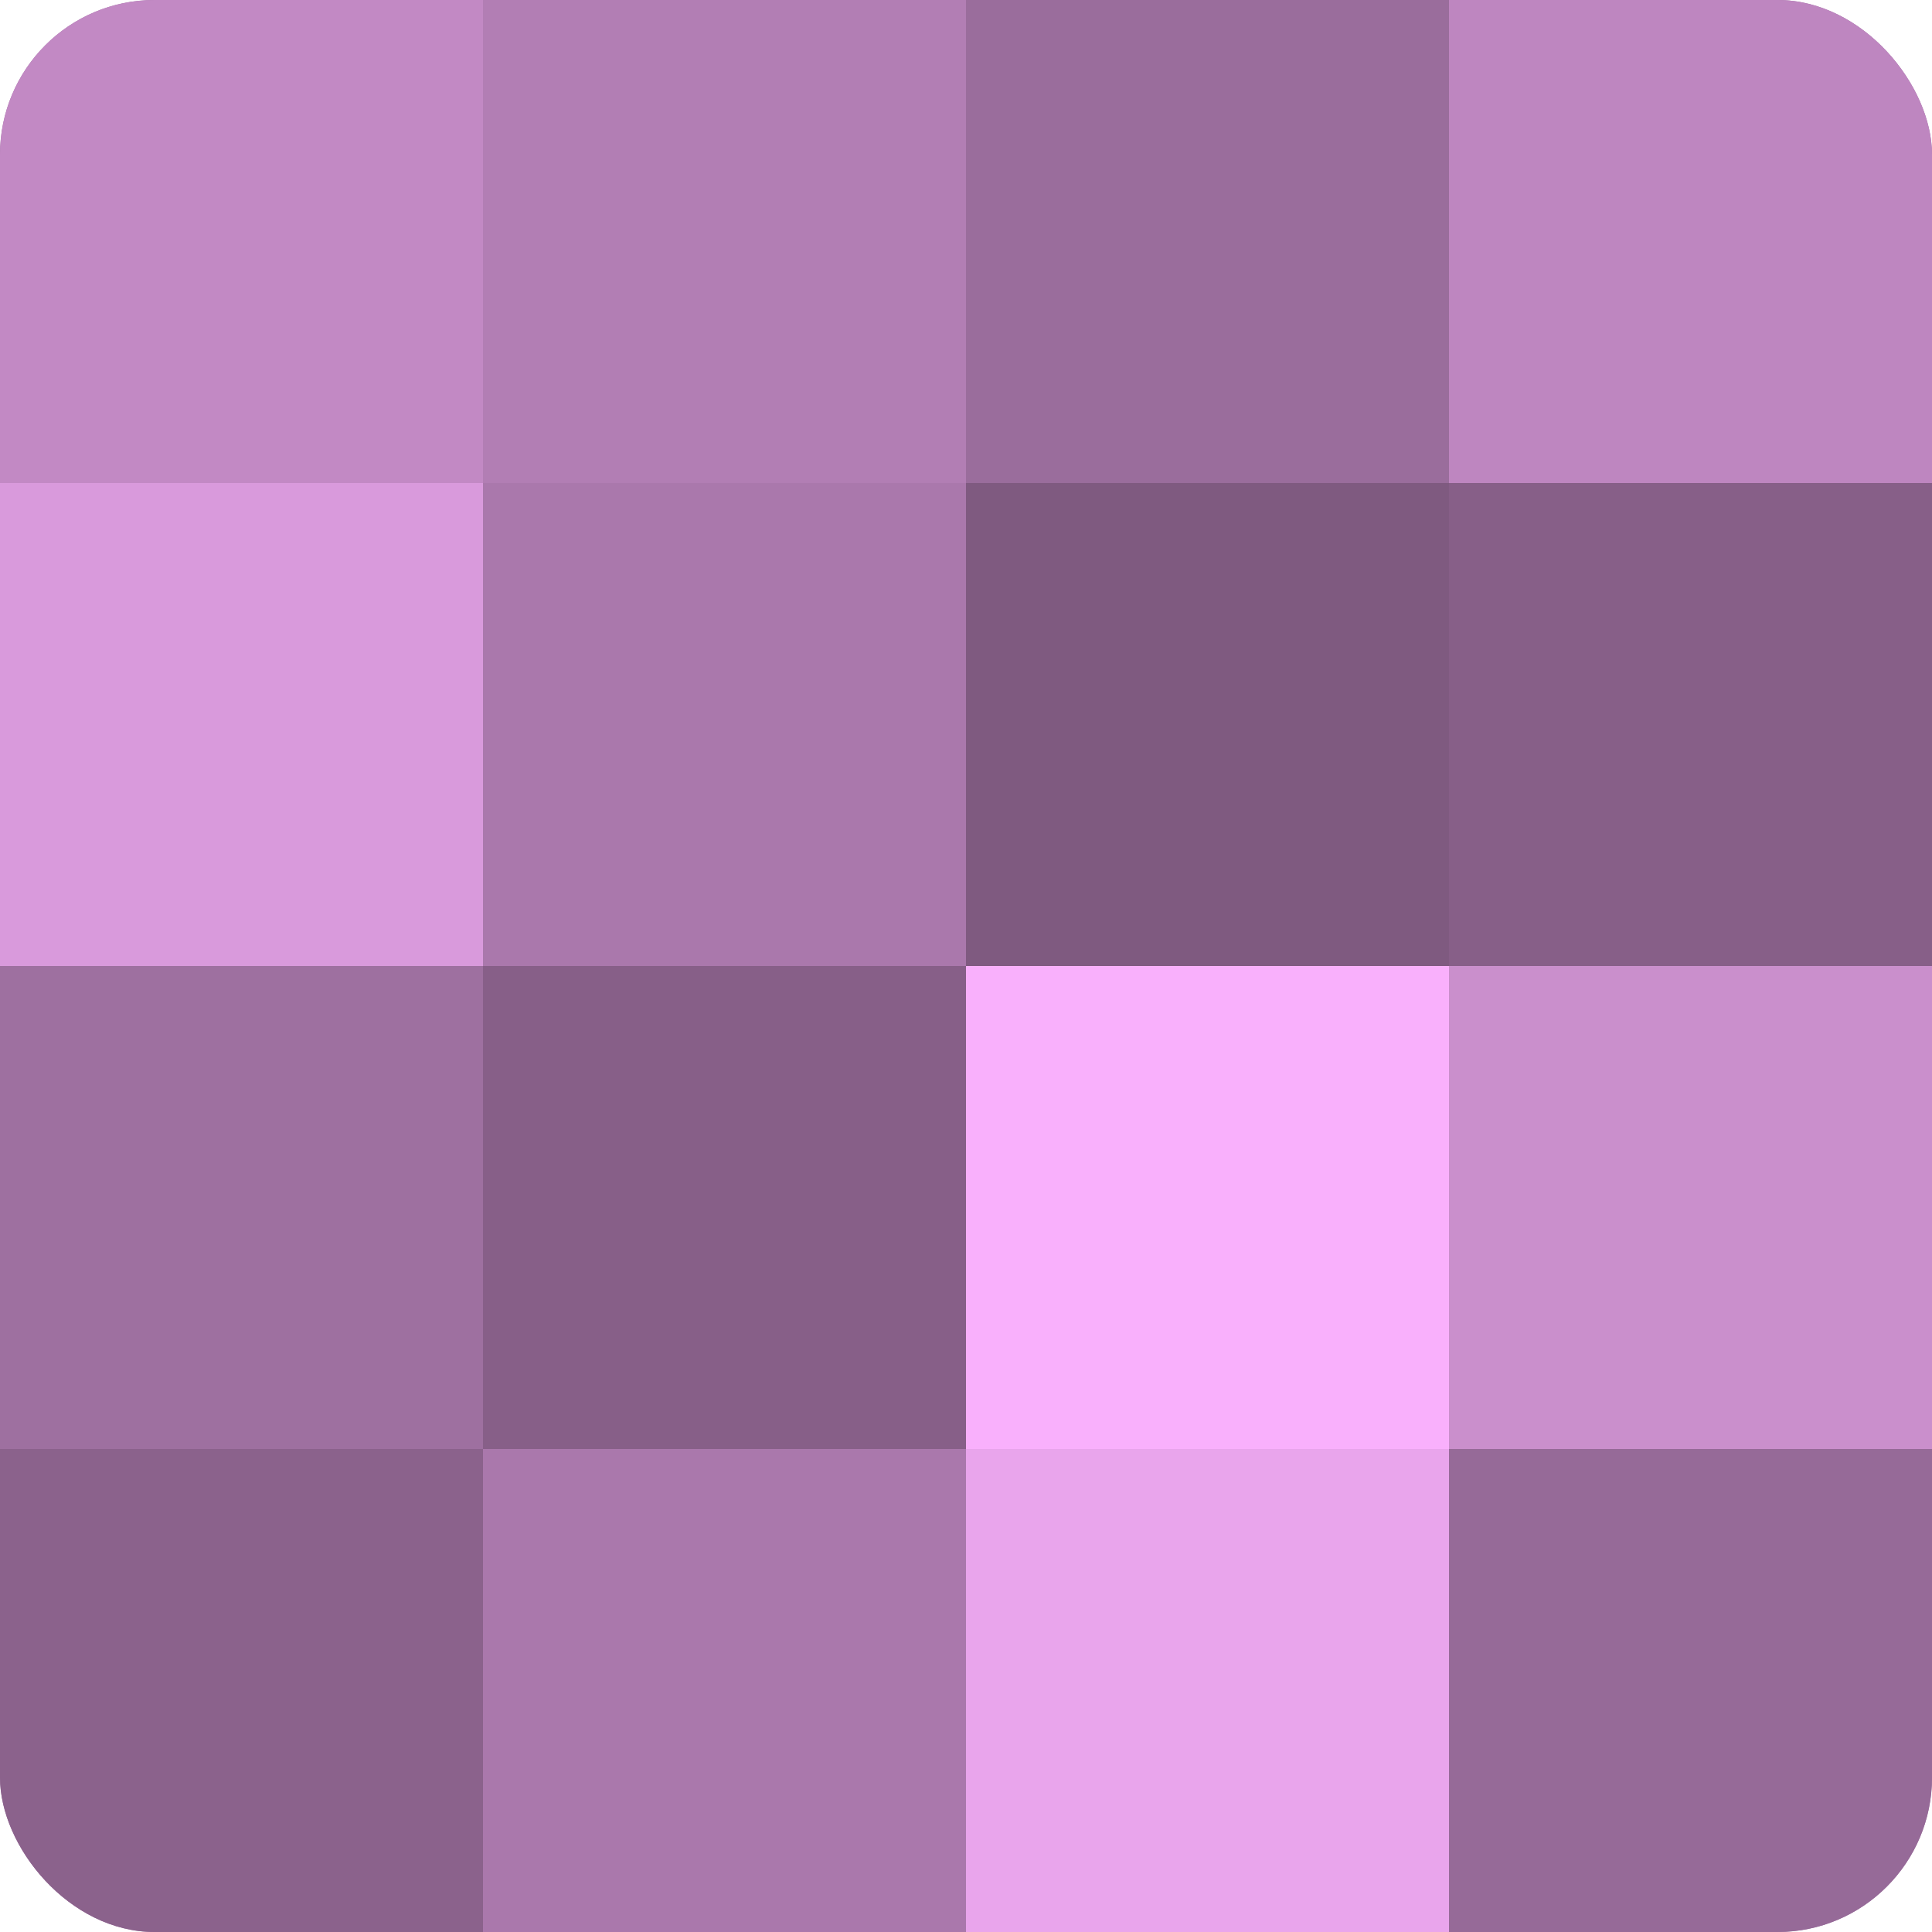
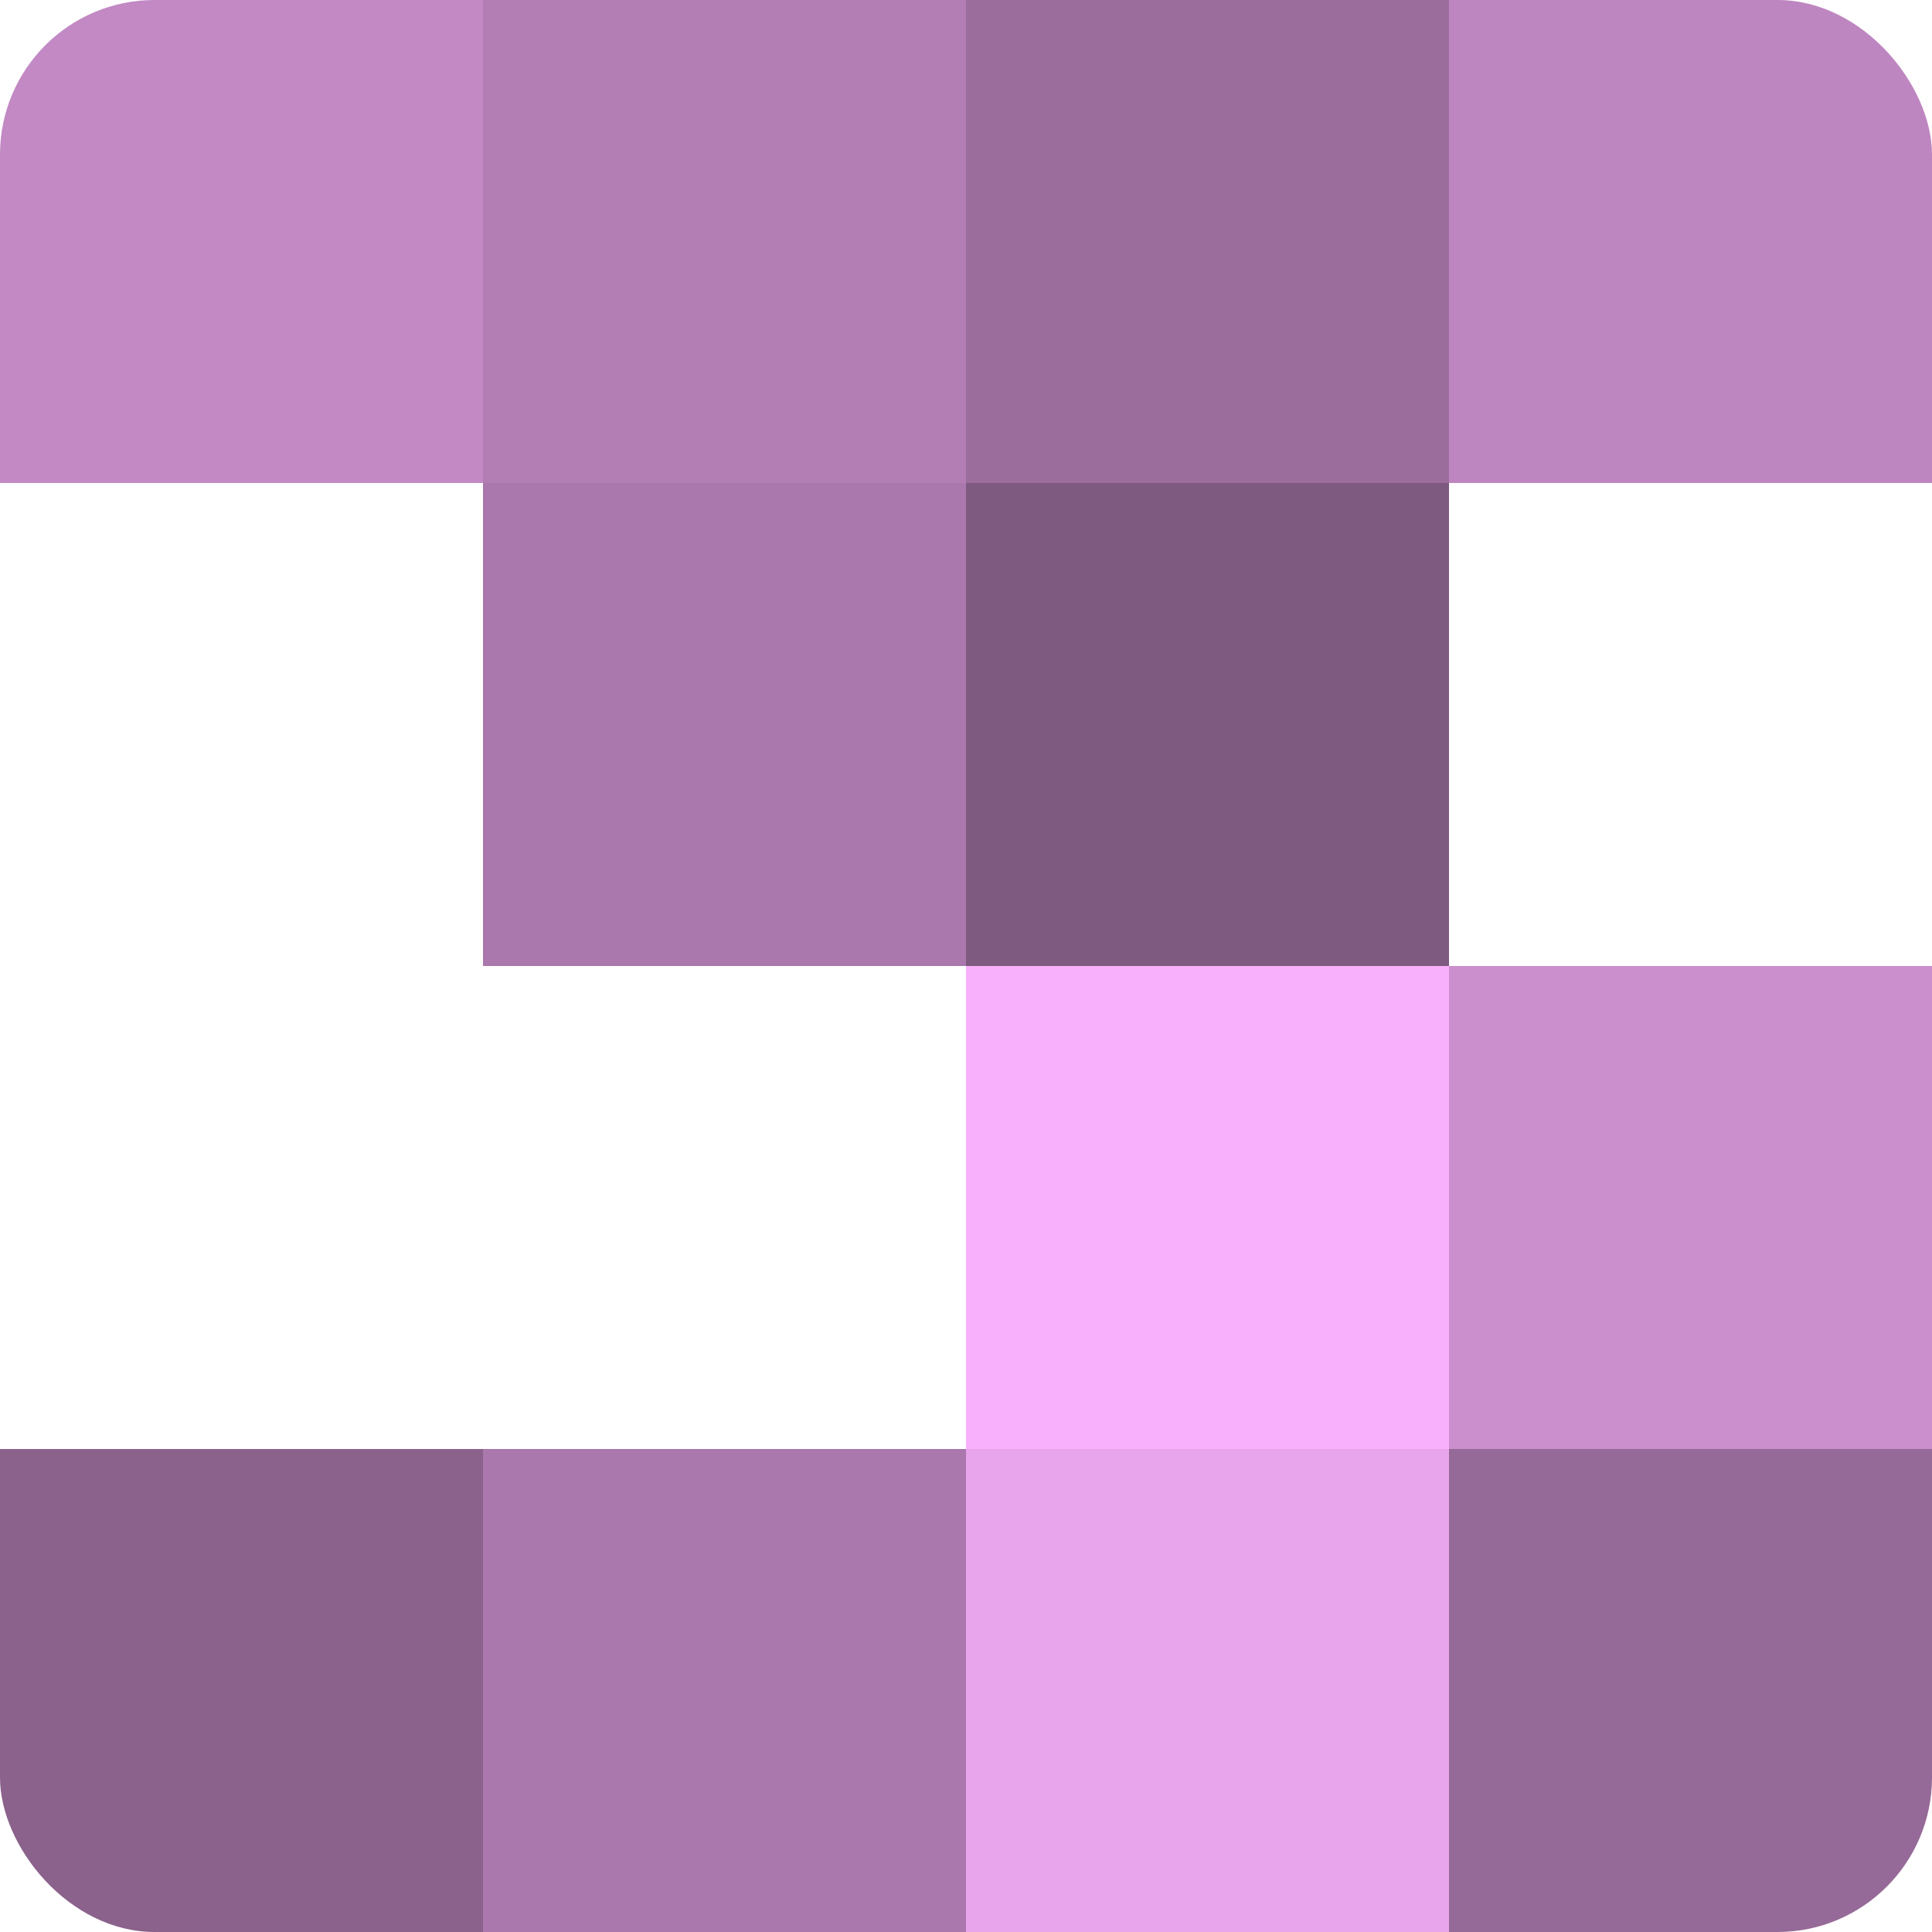
<svg xmlns="http://www.w3.org/2000/svg" width="60" height="60" viewBox="0 0 100 100" preserveAspectRatio="xMidYMid meet">
  <defs>
    <clipPath id="c" width="100" height="100">
      <rect width="100" height="100" rx="8" ry="8" />
    </clipPath>
  </defs>
  <g clip-path="url(#c)">
-     <rect width="100" height="100" fill="#9e70a0" />
    <rect width="25" height="25" fill="#c289c4" />
-     <rect y="25" width="25" height="25" fill="#d99adc" />
-     <rect y="50" width="25" height="25" fill="#9e70a0" />
    <rect y="75" width="25" height="25" fill="#8b628c" />
    <rect x="25" width="25" height="25" fill="#b27eb4" />
    <rect x="25" y="25" width="25" height="25" fill="#aa78ac" />
-     <rect x="25" y="50" width="25" height="25" fill="#875f88" />
    <rect x="25" y="75" width="25" height="25" fill="#aa78ac" />
    <rect x="50" width="25" height="25" fill="#9a6d9c" />
    <rect x="50" y="25" width="25" height="25" fill="#7f5a80" />
    <rect x="50" y="50" width="25" height="25" fill="#f9b0fc" />
    <rect x="50" y="75" width="25" height="25" fill="#e9a5ec" />
    <rect x="75" width="25" height="25" fill="#be86c0" />
-     <rect x="75" y="25" width="25" height="25" fill="#875f88" />
    <rect x="75" y="50" width="25" height="25" fill="#ca8fcc" />
    <rect x="75" y="75" width="25" height="25" fill="#966a98" />
  </g>
</svg>